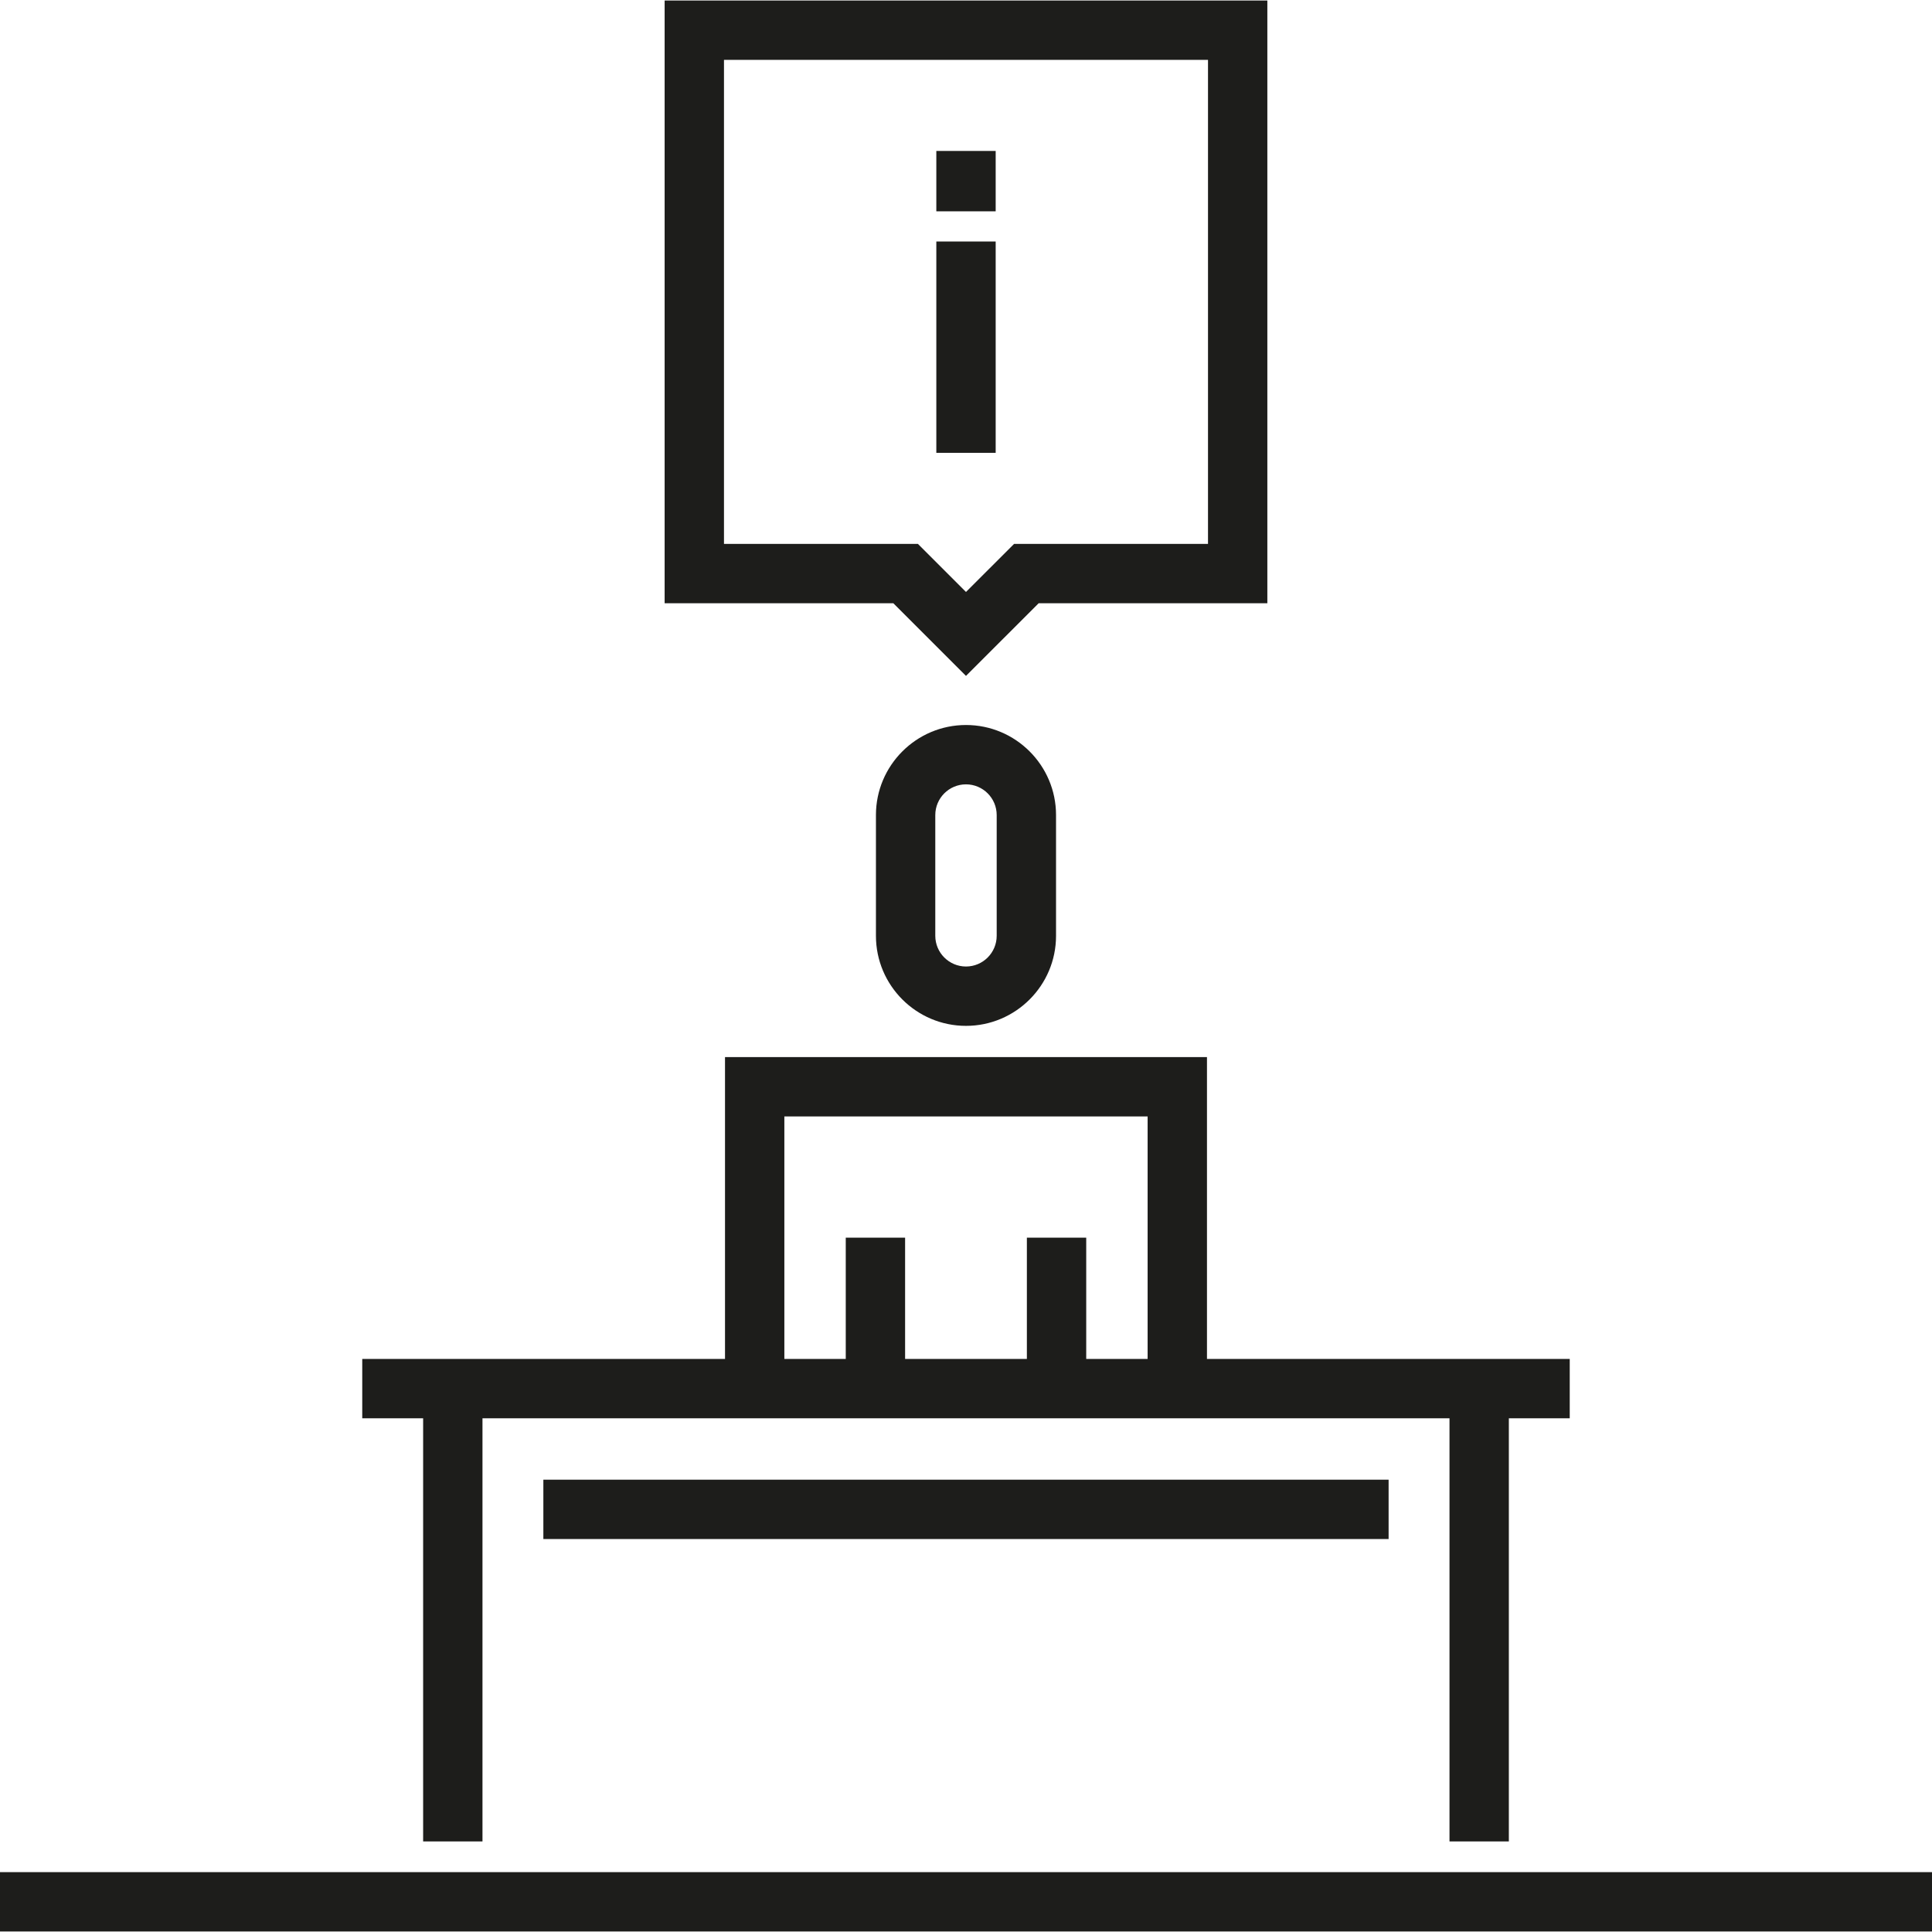
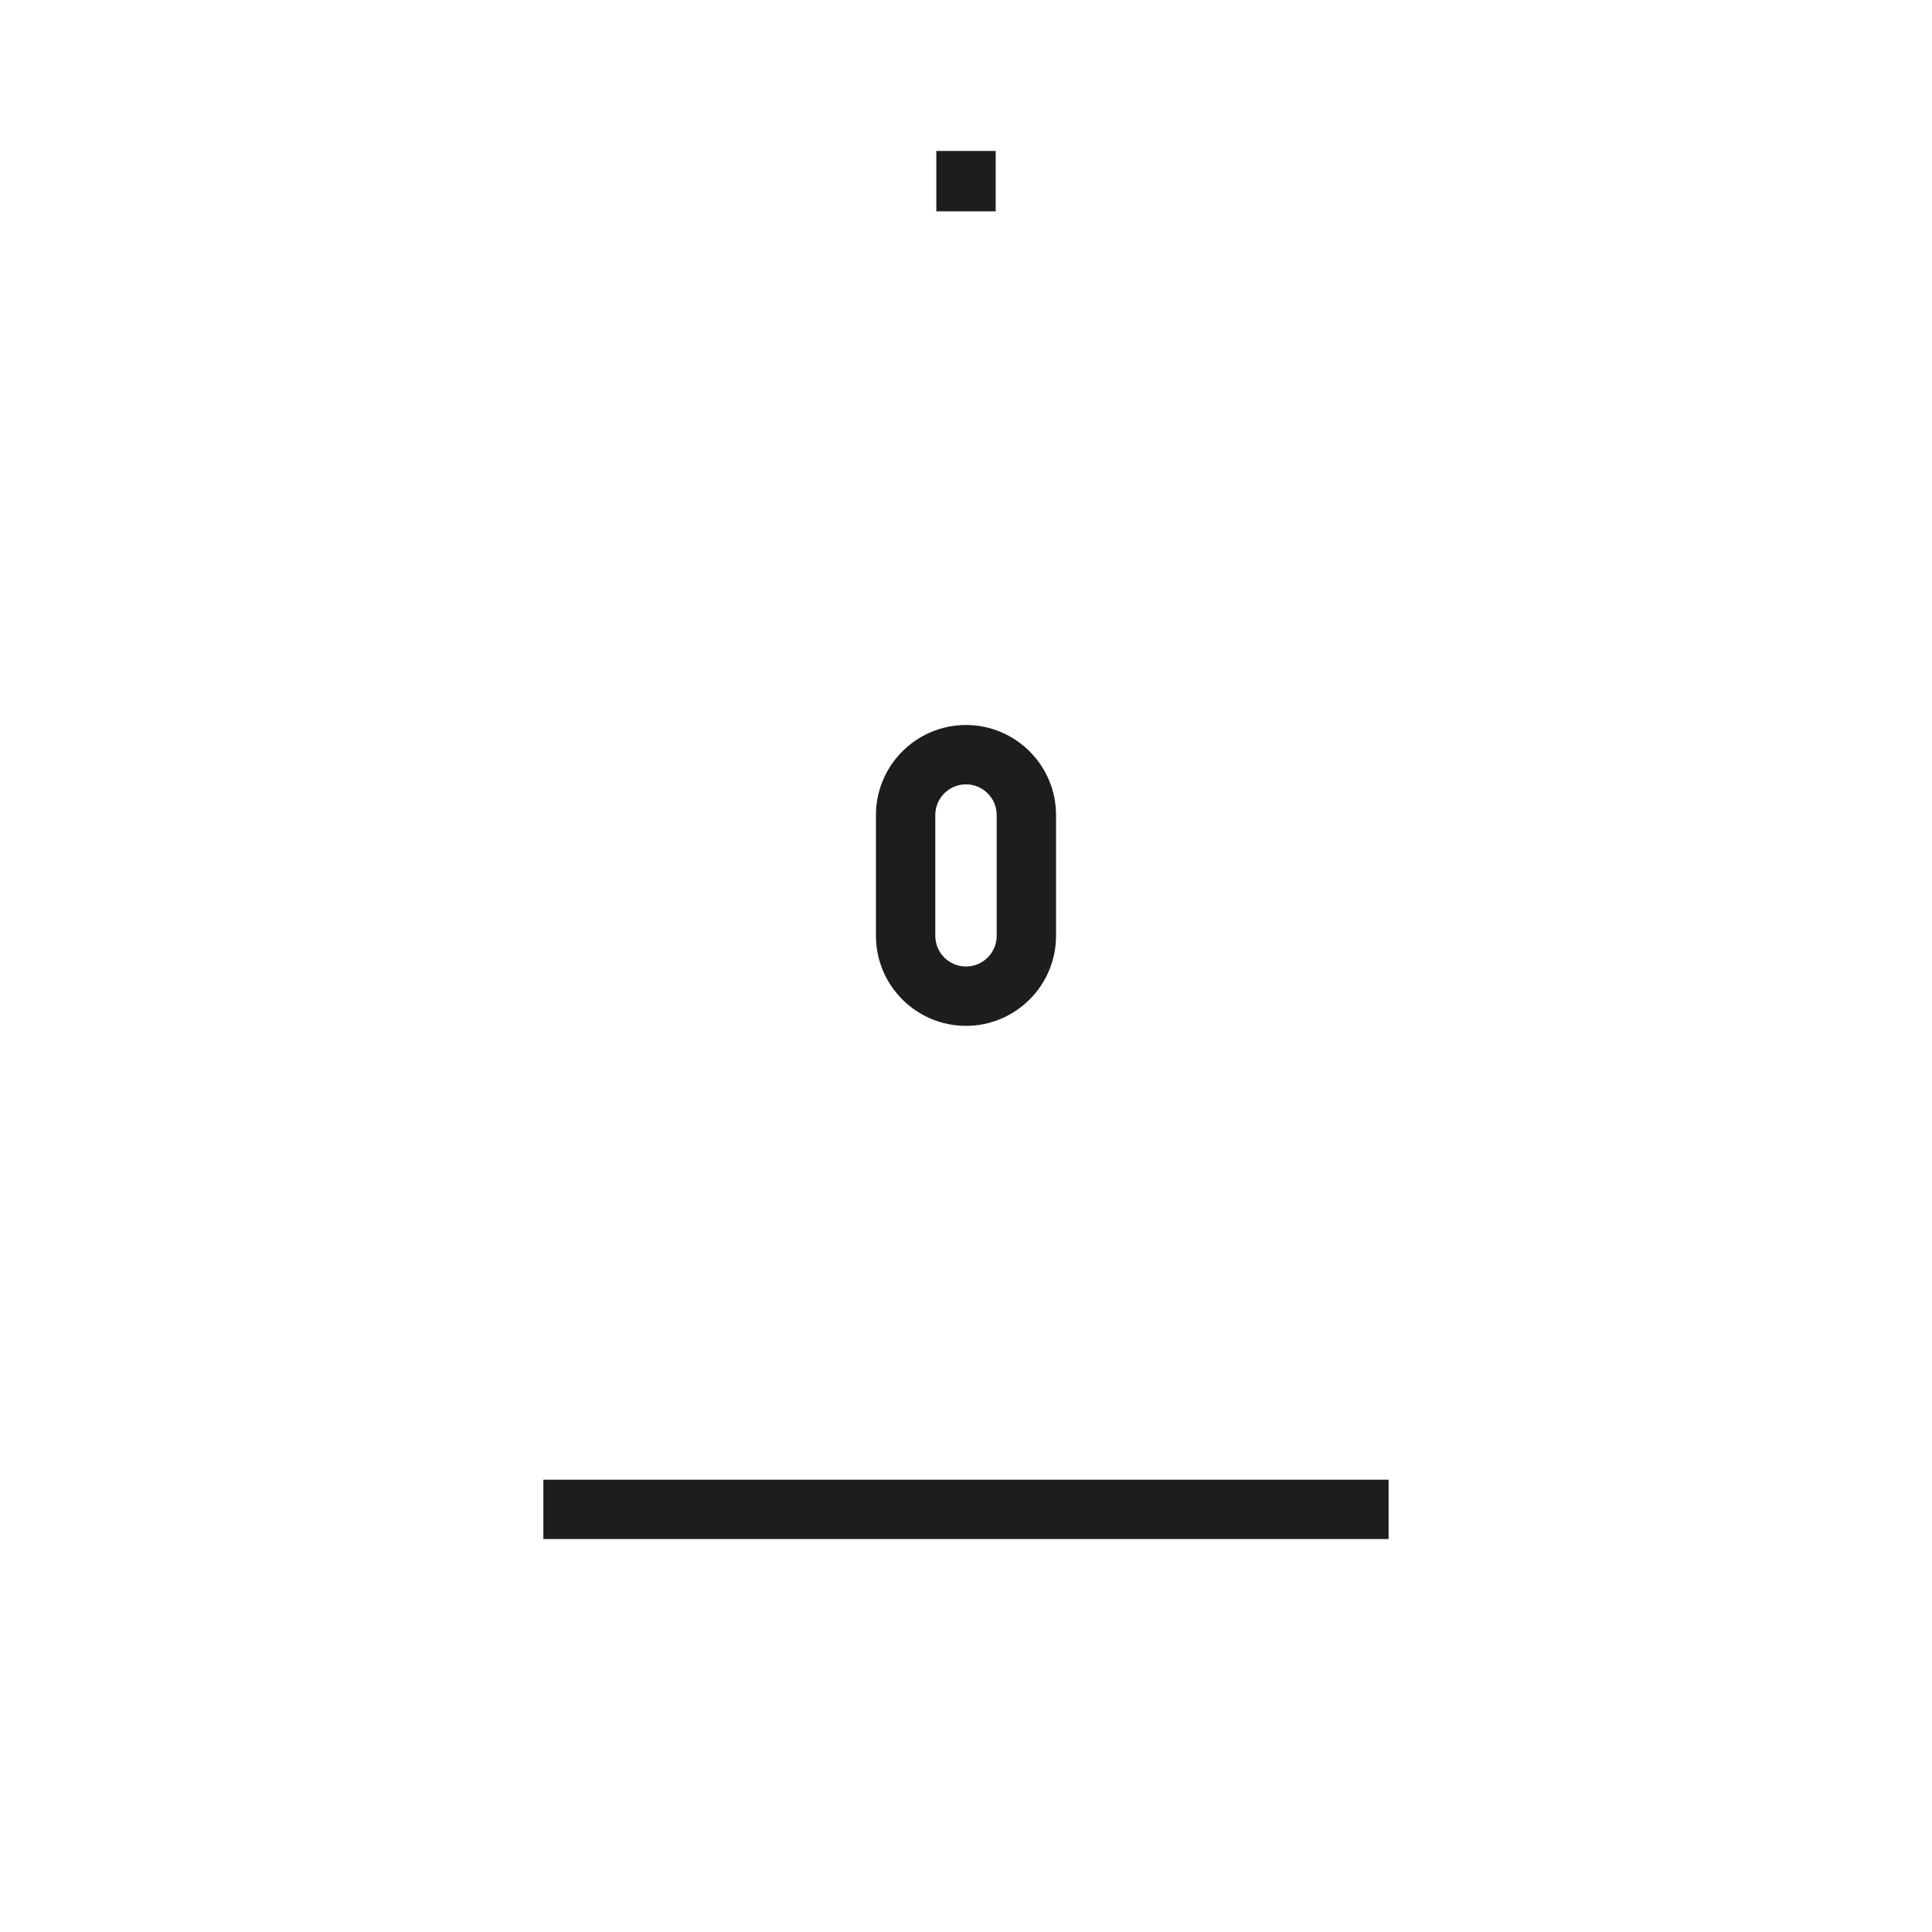
<svg xmlns="http://www.w3.org/2000/svg" version="1.1" id="Layer_1" viewBox="0 0 512.005 512.005" xml:space="preserve" width="64px" height="64px" fill="#000000">
  <g id="SVGRepo_bgCarrier" stroke-width="0" />
  <g id="SVGRepo_tracerCarrier" stroke-linecap="round" stroke-linejoin="round" />
  <g id="SVGRepo_iconCarrier">
    <g>
-       <rect y="496.141" style="fill:#1D1D1B;" width="512.005" height="15.728" />
      <rect x="143.997" y="392.136" style="fill:#1D1D1B;" width="224.001" height="15.728" />
      <path style="fill:#1D1D1B;" d="M255.999,192.136c-13.158,0-23.864,10.706-23.864,23.864v32.001 c0,13.159,10.706,23.865,23.864,23.865c13.158,0,23.864-10.706,23.864-23.865V216C279.864,202.842,269.159,192.136,255.999,192.136 z M264.136,248.001c0,4.486-3.65,8.137-8.136,8.137s-8.136-3.65-8.136-8.137V216c0-4.486,3.65-8.136,8.136-8.136 s8.136,3.649,8.136,8.136V248.001z" />
-       <path style="fill:#1D1D1B;" d="M112.136,488h15.728V375.865h256.272V488h15.728V375.865H416v-15.728h-96.136v-80H192.136v80H96 v15.728h16.136V488z M207.864,295.865h96.271v64.272h-16.272v-32.135h-15.728v32.135h-32.271v-32.135h-15.728v32.135h-16.271 V295.865z" />
-       <path style="fill:#1D1D1B;" d="M255.999,179.122l19.26-19.257h60.605V0.136H176.136v159.729h60.607L255.999,179.122z M191.864,15.864h128.272v128.273h-51.391l-12.744,12.742l-12.743-12.742h-51.393L191.864,15.864L191.864,15.864z" />
      <rect x="248.139" y="40.003" style="fill:#1D1D1B;" width="15.728" height="16.001" />
-       <rect x="248.139" y="64.004" style="fill:#1D1D1B;" width="15.728" height="56.003" />
    </g>
  </g>
</svg>